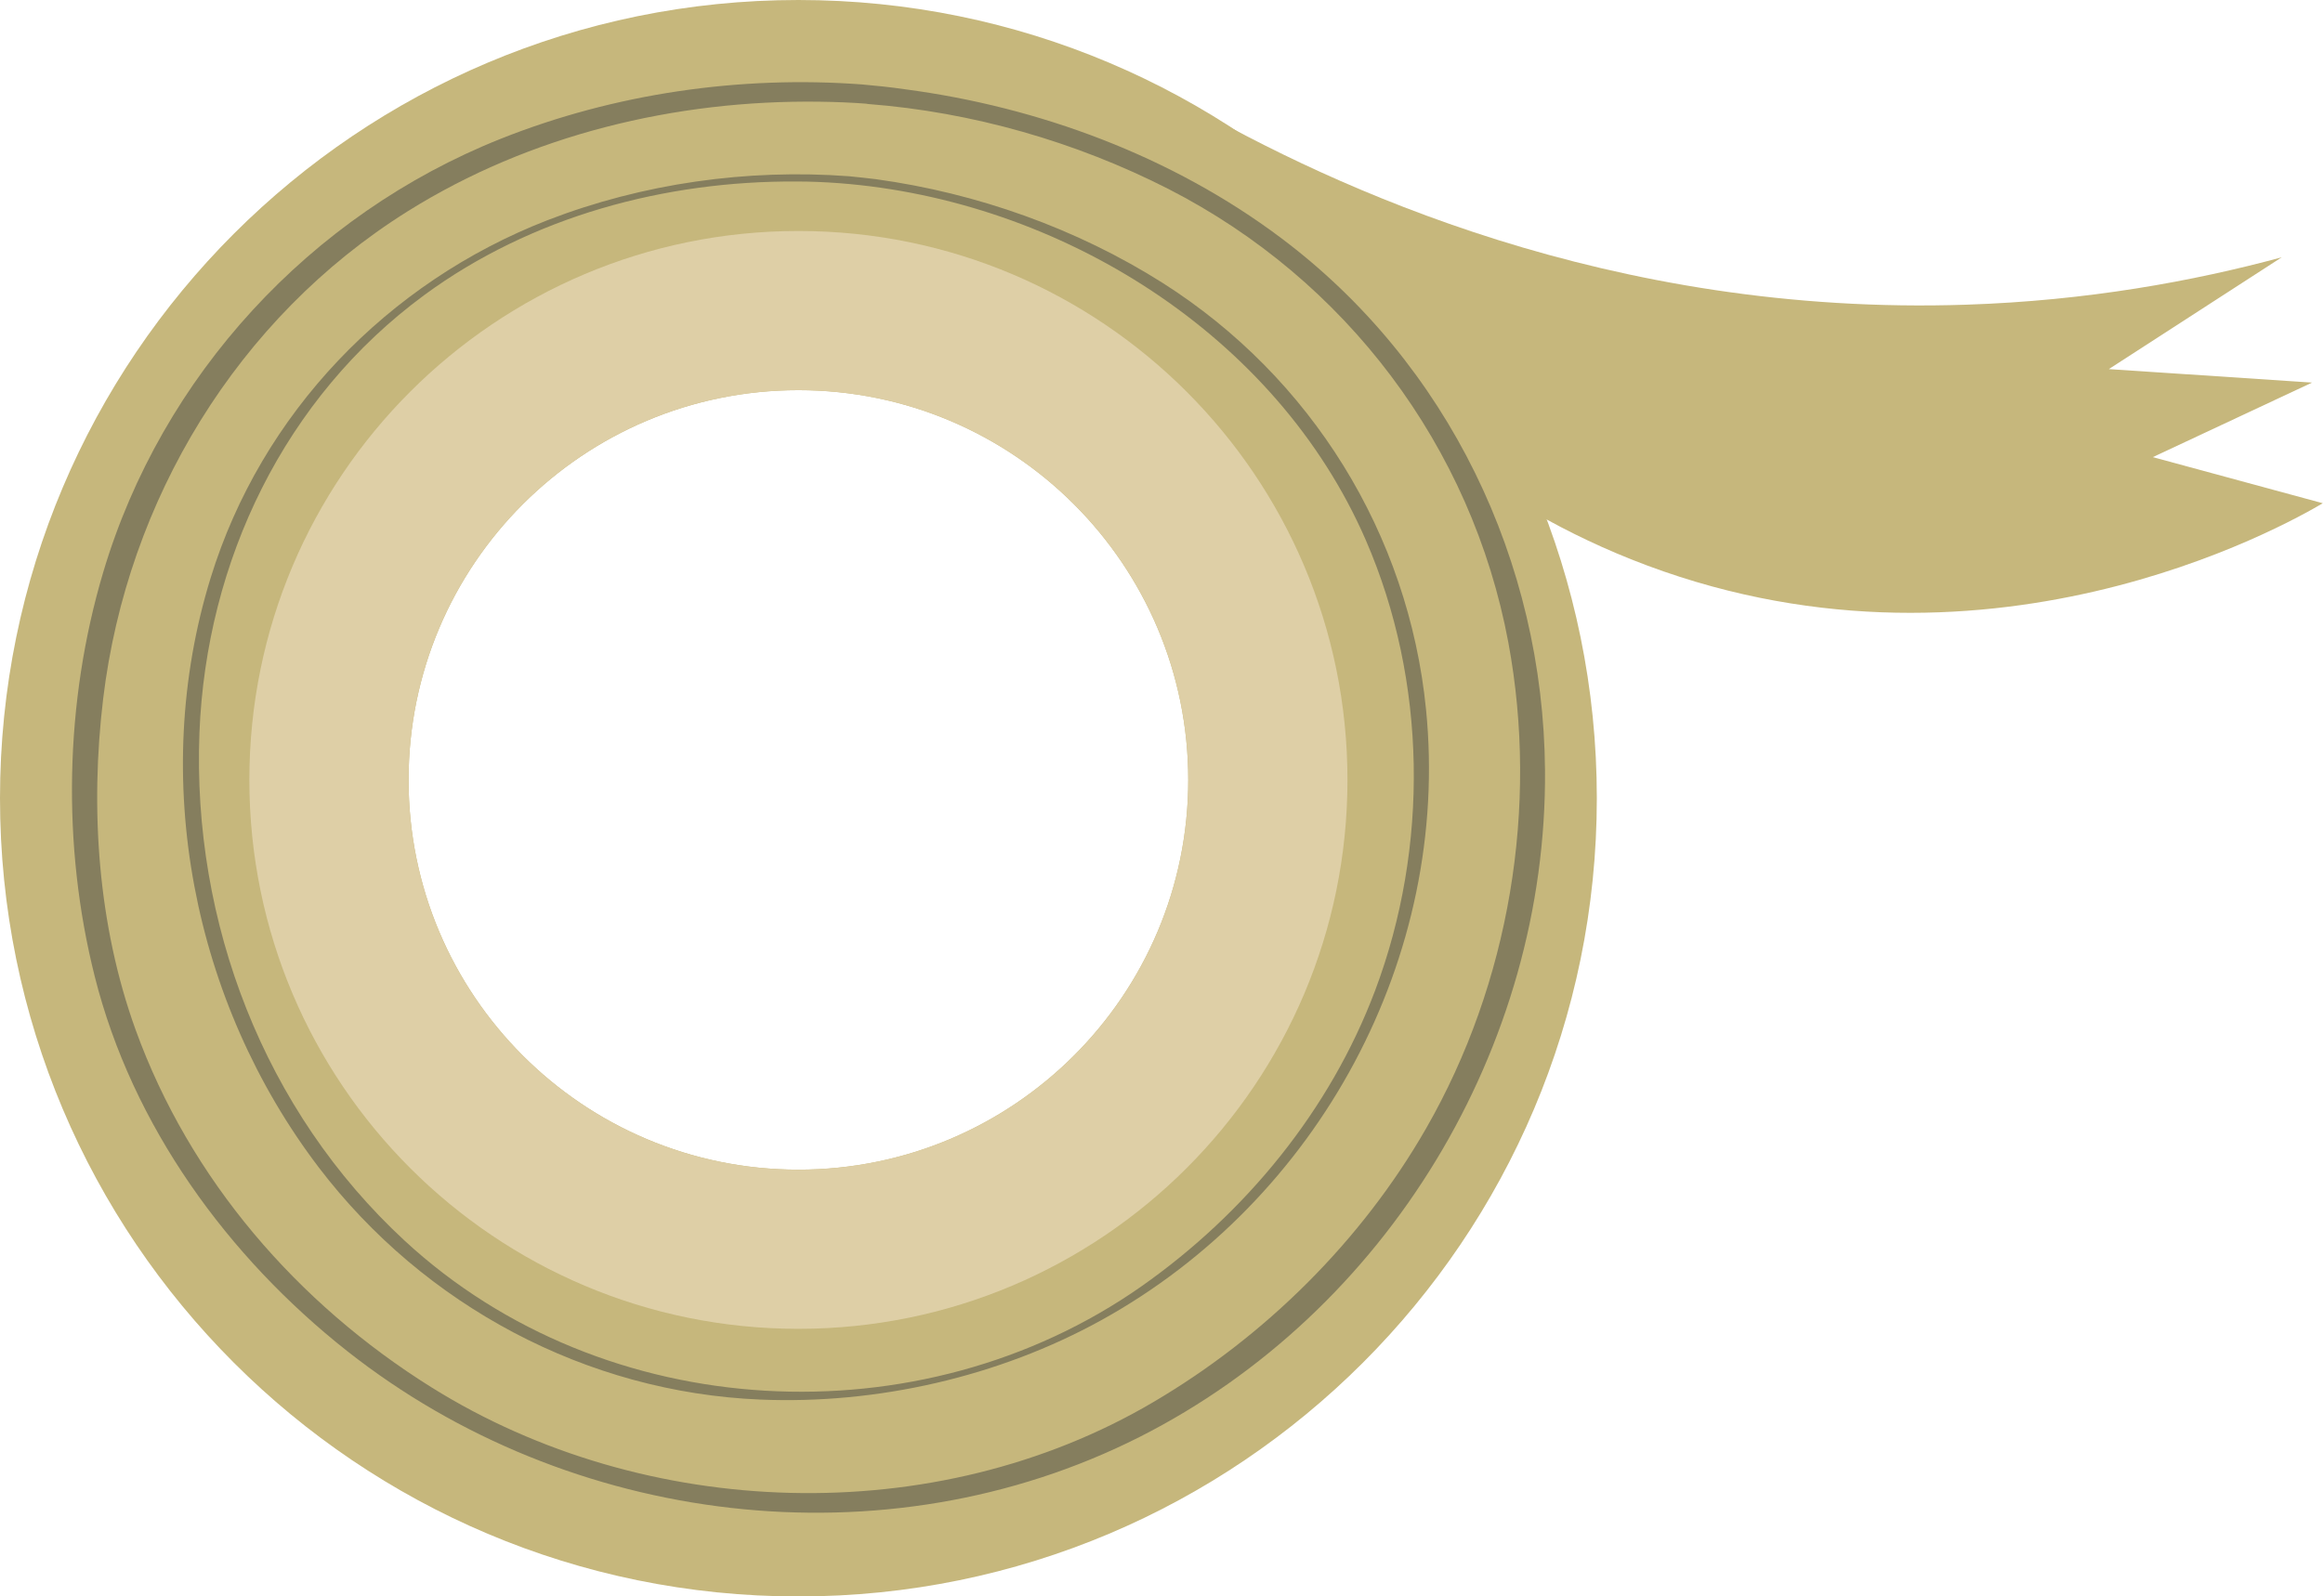
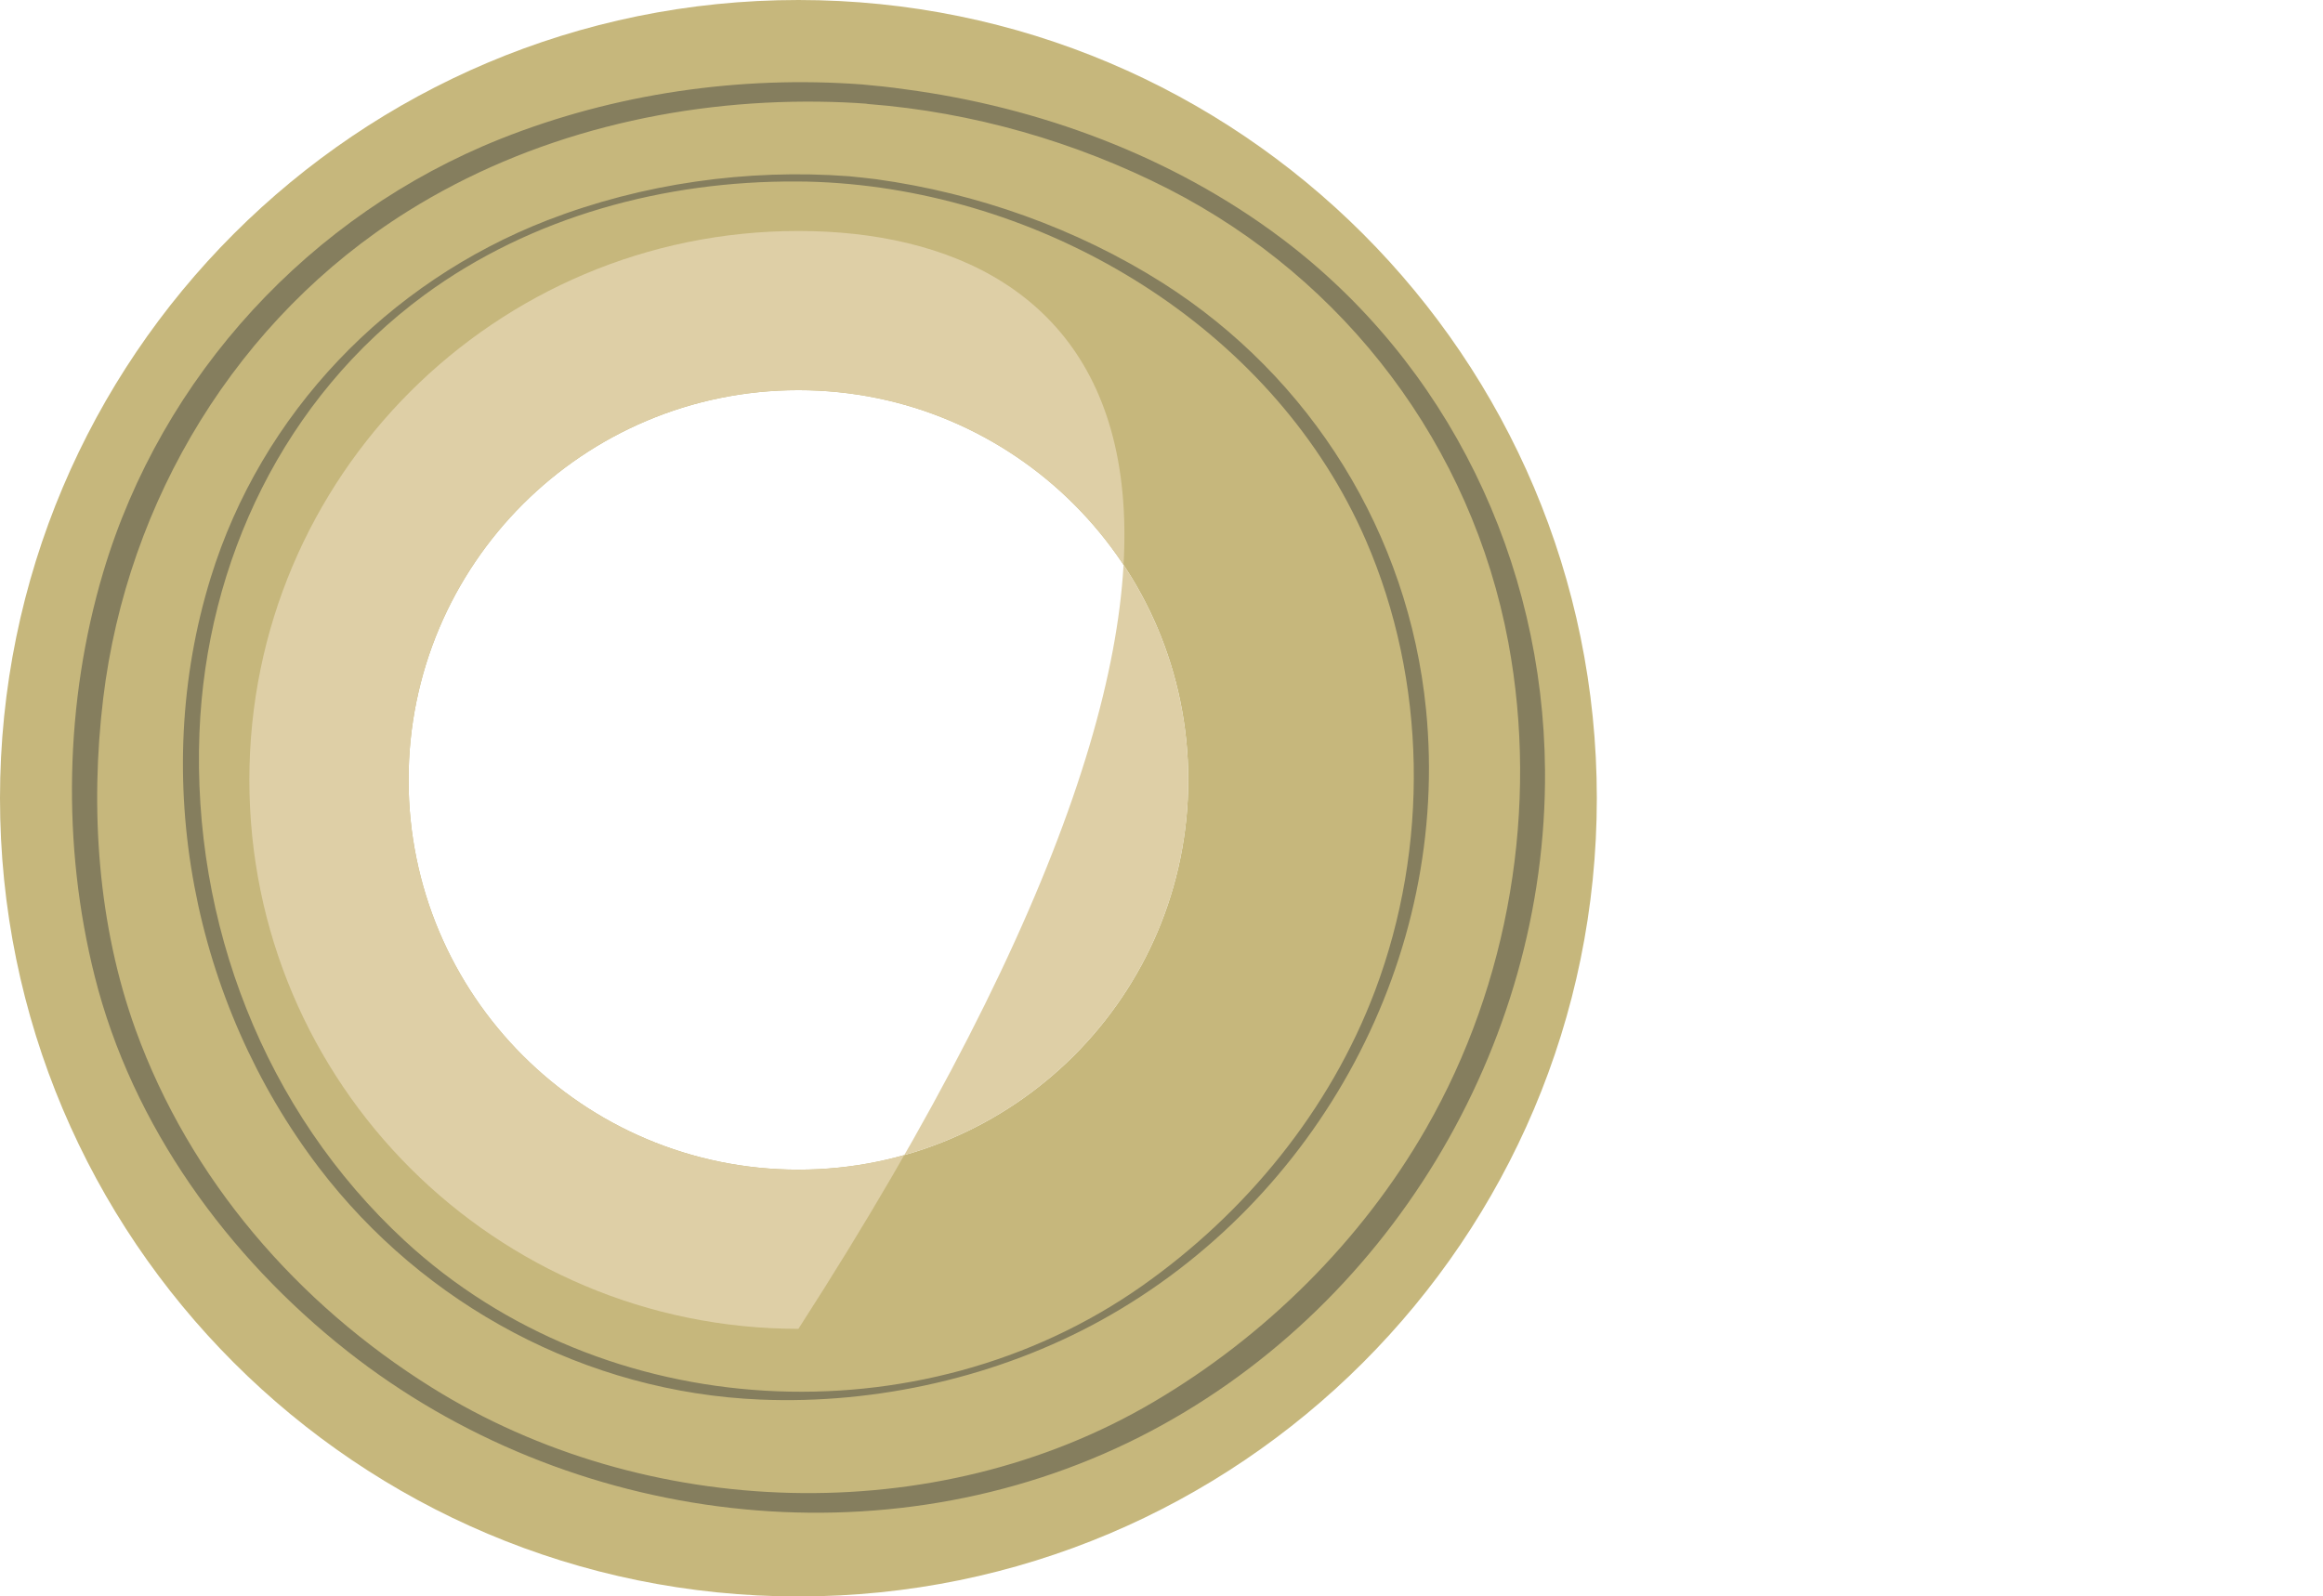
<svg xmlns="http://www.w3.org/2000/svg" fill="#000000" height="75.8" preserveAspectRatio="xMidYMid meet" version="1" viewBox="0.0 0.0 110.3 75.8" width="110.3" zoomAndPan="magnify">
  <g id="change1_1">
    <path d="M37.91,0C16.97,0,0,16.97,0,37.91s16.97,37.91,37.91,37.91c20.93,0,37.91-16.97,37.91-37.91S58.84,0,37.91,0 z M37.91,55.55c-10.23,0-18.51-8.29-18.51-18.51c0-10.22,8.28-18.51,18.51-18.51c10.22,0,18.51,8.29,18.51,18.51 C56.42,47.26,48.13,55.55,37.91,55.55z" fill="#c6b77c" />
  </g>
  <g id="change2_1">
-     <path d="M37.91,10.97c-14.4,0-26.07,11.67-26.07,26.07c0,14.4,11.67,26.07,26.07,26.07 c14.4,0,26.07-11.67,26.07-26.07C63.98,22.64,52.31,10.97,37.91,10.97z M37.91,55.55c-10.23,0-18.51-8.29-18.51-18.51 c0-10.22,8.28-18.51,18.51-18.51c10.22,0,18.51,8.29,18.51,18.51C56.42,47.26,48.13,55.55,37.91,55.55z" fill="#decfa6" />
+     <path d="M37.91,10.97c-14.4,0-26.07,11.67-26.07,26.07c0,14.4,11.67,26.07,26.07,26.07 C63.98,22.64,52.31,10.97,37.91,10.97z M37.91,55.55c-10.23,0-18.51-8.29-18.51-18.51 c0-10.22,8.28-18.51,18.51-18.51c10.22,0,18.51,8.29,18.51,18.51C56.42,47.26,48.13,55.55,37.91,55.55z" fill="#decfa6" />
  </g>
  <g id="change1_2">
-     <path d="M56.42,4.95c0.82,2.2,6.12,15.66,21.02,21.61c16.59,6.62,31.14-1.65,32.85-2.66 c-2.69-0.73-5.38-1.46-8.07-2.19c2.52-1.18,5.04-2.36,7.56-3.54c-3.22-0.21-6.44-0.43-9.65-0.64c2.74-1.77,5.47-3.54,8.21-5.31 c-4.21,1.14-9.25,2.06-14.96,2.25C76.43,15.04,63.27,8.87,56.42,4.95z" fill="#c6b77c" />
-   </g>
+     </g>
  <g id="change3_1">
    <path d="M40.31,8.37c-4.83-0.36-9.8,0.34-14.32,2.09C18.4,13.41,12.41,19.63,10,27.45 c-2.93,9.51-0.85,20.13,5.14,28c5,6.56,12.71,10.68,20.97,11.02c5.54,0.23,11.31-1.08,16.18-3.77C62.61,57,68.88,45.44,67.71,33.69 c-0.83-8.33-5.45-15.77-12.5-20.25c-4.09-2.59-8.82-4.27-13.62-4.93C41.16,8.46,40.74,8.41,40.31,8.37 c-0.18-0.01-0.83,0.3-0.46,0.33c10.48,0.8,20.76,7.19,25,16.95c2.91,6.7,3.01,14.58,0.44,21.4c-2.14,5.68-6.14,10.56-11.09,14.04 c-10.49,7.36-25.52,6.58-34.98-2.16c-6.68-6.17-10.1-15.12-9.75-24.13c0.32-8.15,4.04-15.91,10.68-20.79 c5.08-3.73,11.43-5.43,17.69-5.39c0.67,0,1.34,0.03,2.01,0.08C40.03,8.72,40.68,8.4,40.31,8.37z" fill="#857e5e" />
  </g>
  <g id="change3_2">
    <path d="M40.93,4.01c-5.79-0.43-11.75,0.43-17.15,2.58c-9.04,3.6-16.1,11.25-18.88,20.59 c-1.83,6.15-1.97,12.97-0.4,19.2c1.78,7.08,6.31,13.31,11.99,17.79c10.52,8.3,25.51,10.19,37.61,4.08 c11.77-5.95,19.36-18.53,19.26-31.67c-0.08-9.91-4.6-19.33-12.55-25.29c-5.16-3.87-11.47-6.21-17.84-7.05 C42.29,4.14,41.61,4.07,40.93,4.01c-0.81-0.06-0.3,0.89,0.29,0.93c4.94,0.38,9.86,1.79,14.27,4.04 c8.41,4.31,14.39,12.21,16.13,21.54c1.45,7.81,0.05,16.17-3.9,23.06c-3.06,5.34-7.65,9.89-12.96,13.01 c-10.35,6.1-24.14,5.63-34.27-0.7c-6.37-3.98-11.48-9.88-14.05-16.98c-1.8-4.98-2.17-10.51-1.54-15.74 c1.14-9.42,6.37-18.07,14.45-23.13c5.81-3.64,12.73-5.3,19.56-5.21c0.77,0.01,1.53,0.04,2.3,0.1C42.04,5.01,41.53,4.06,40.93,4.01z" fill="#857e5e" />
  </g>
</svg>